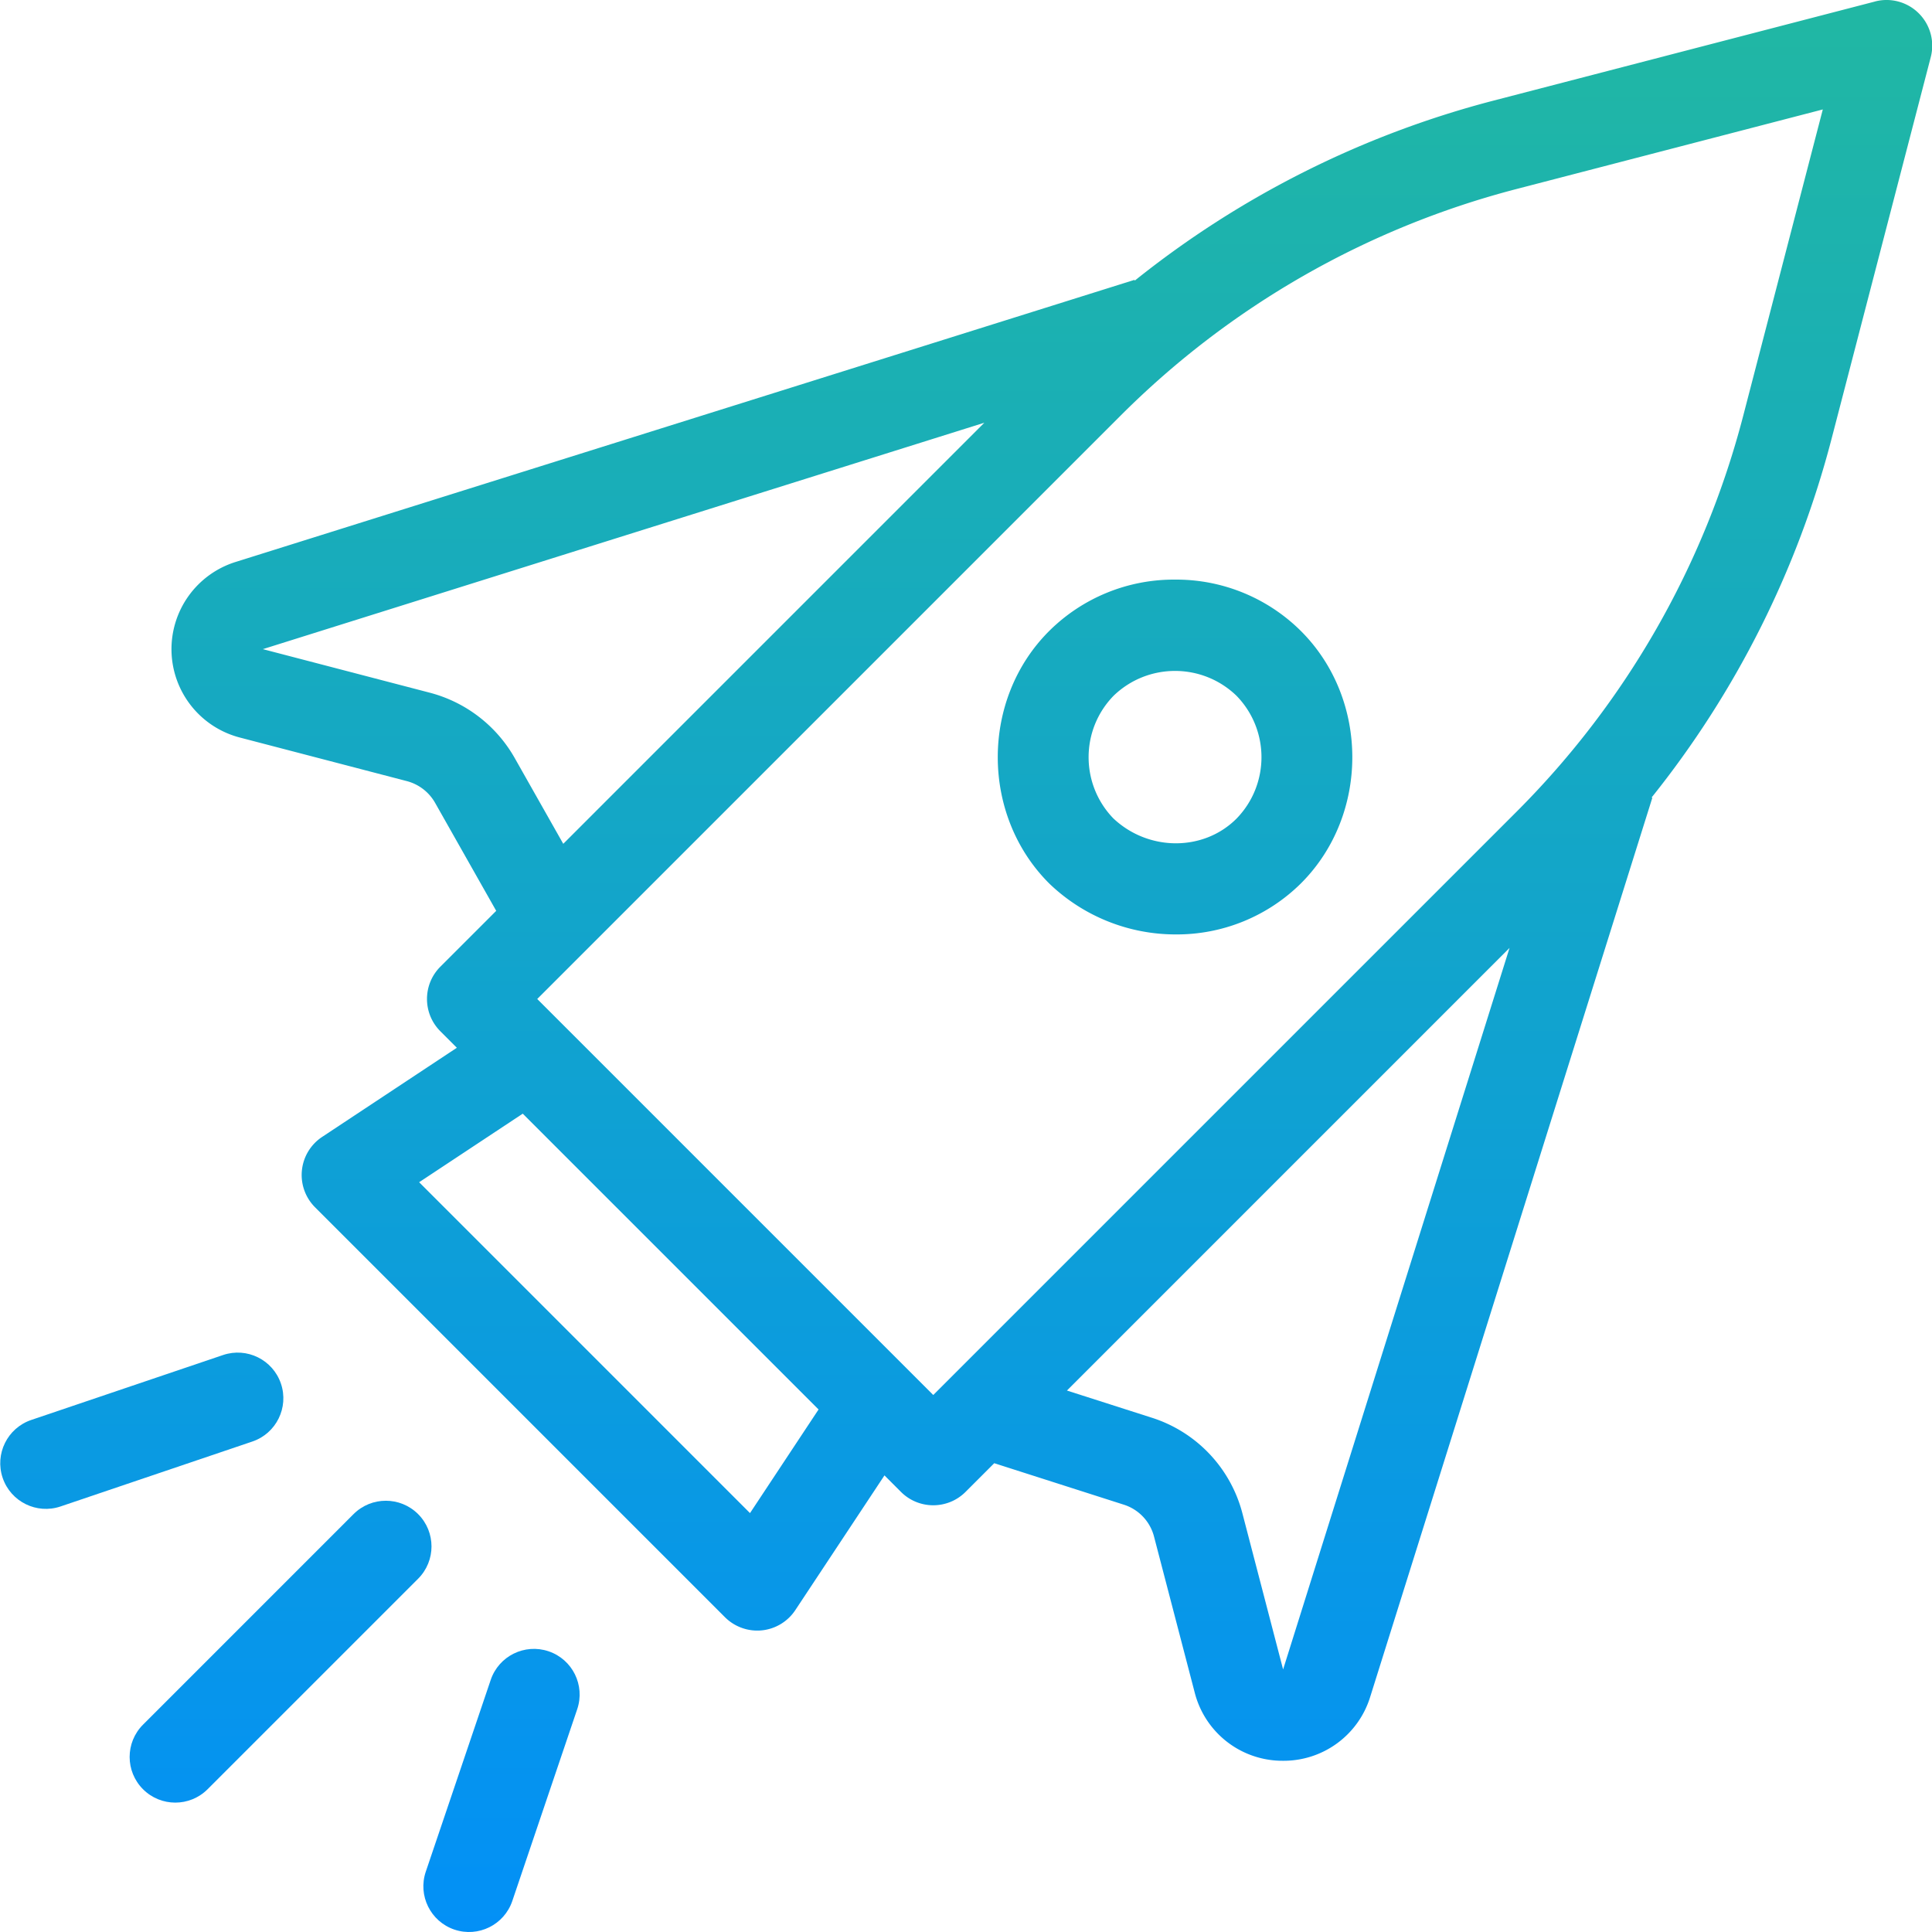
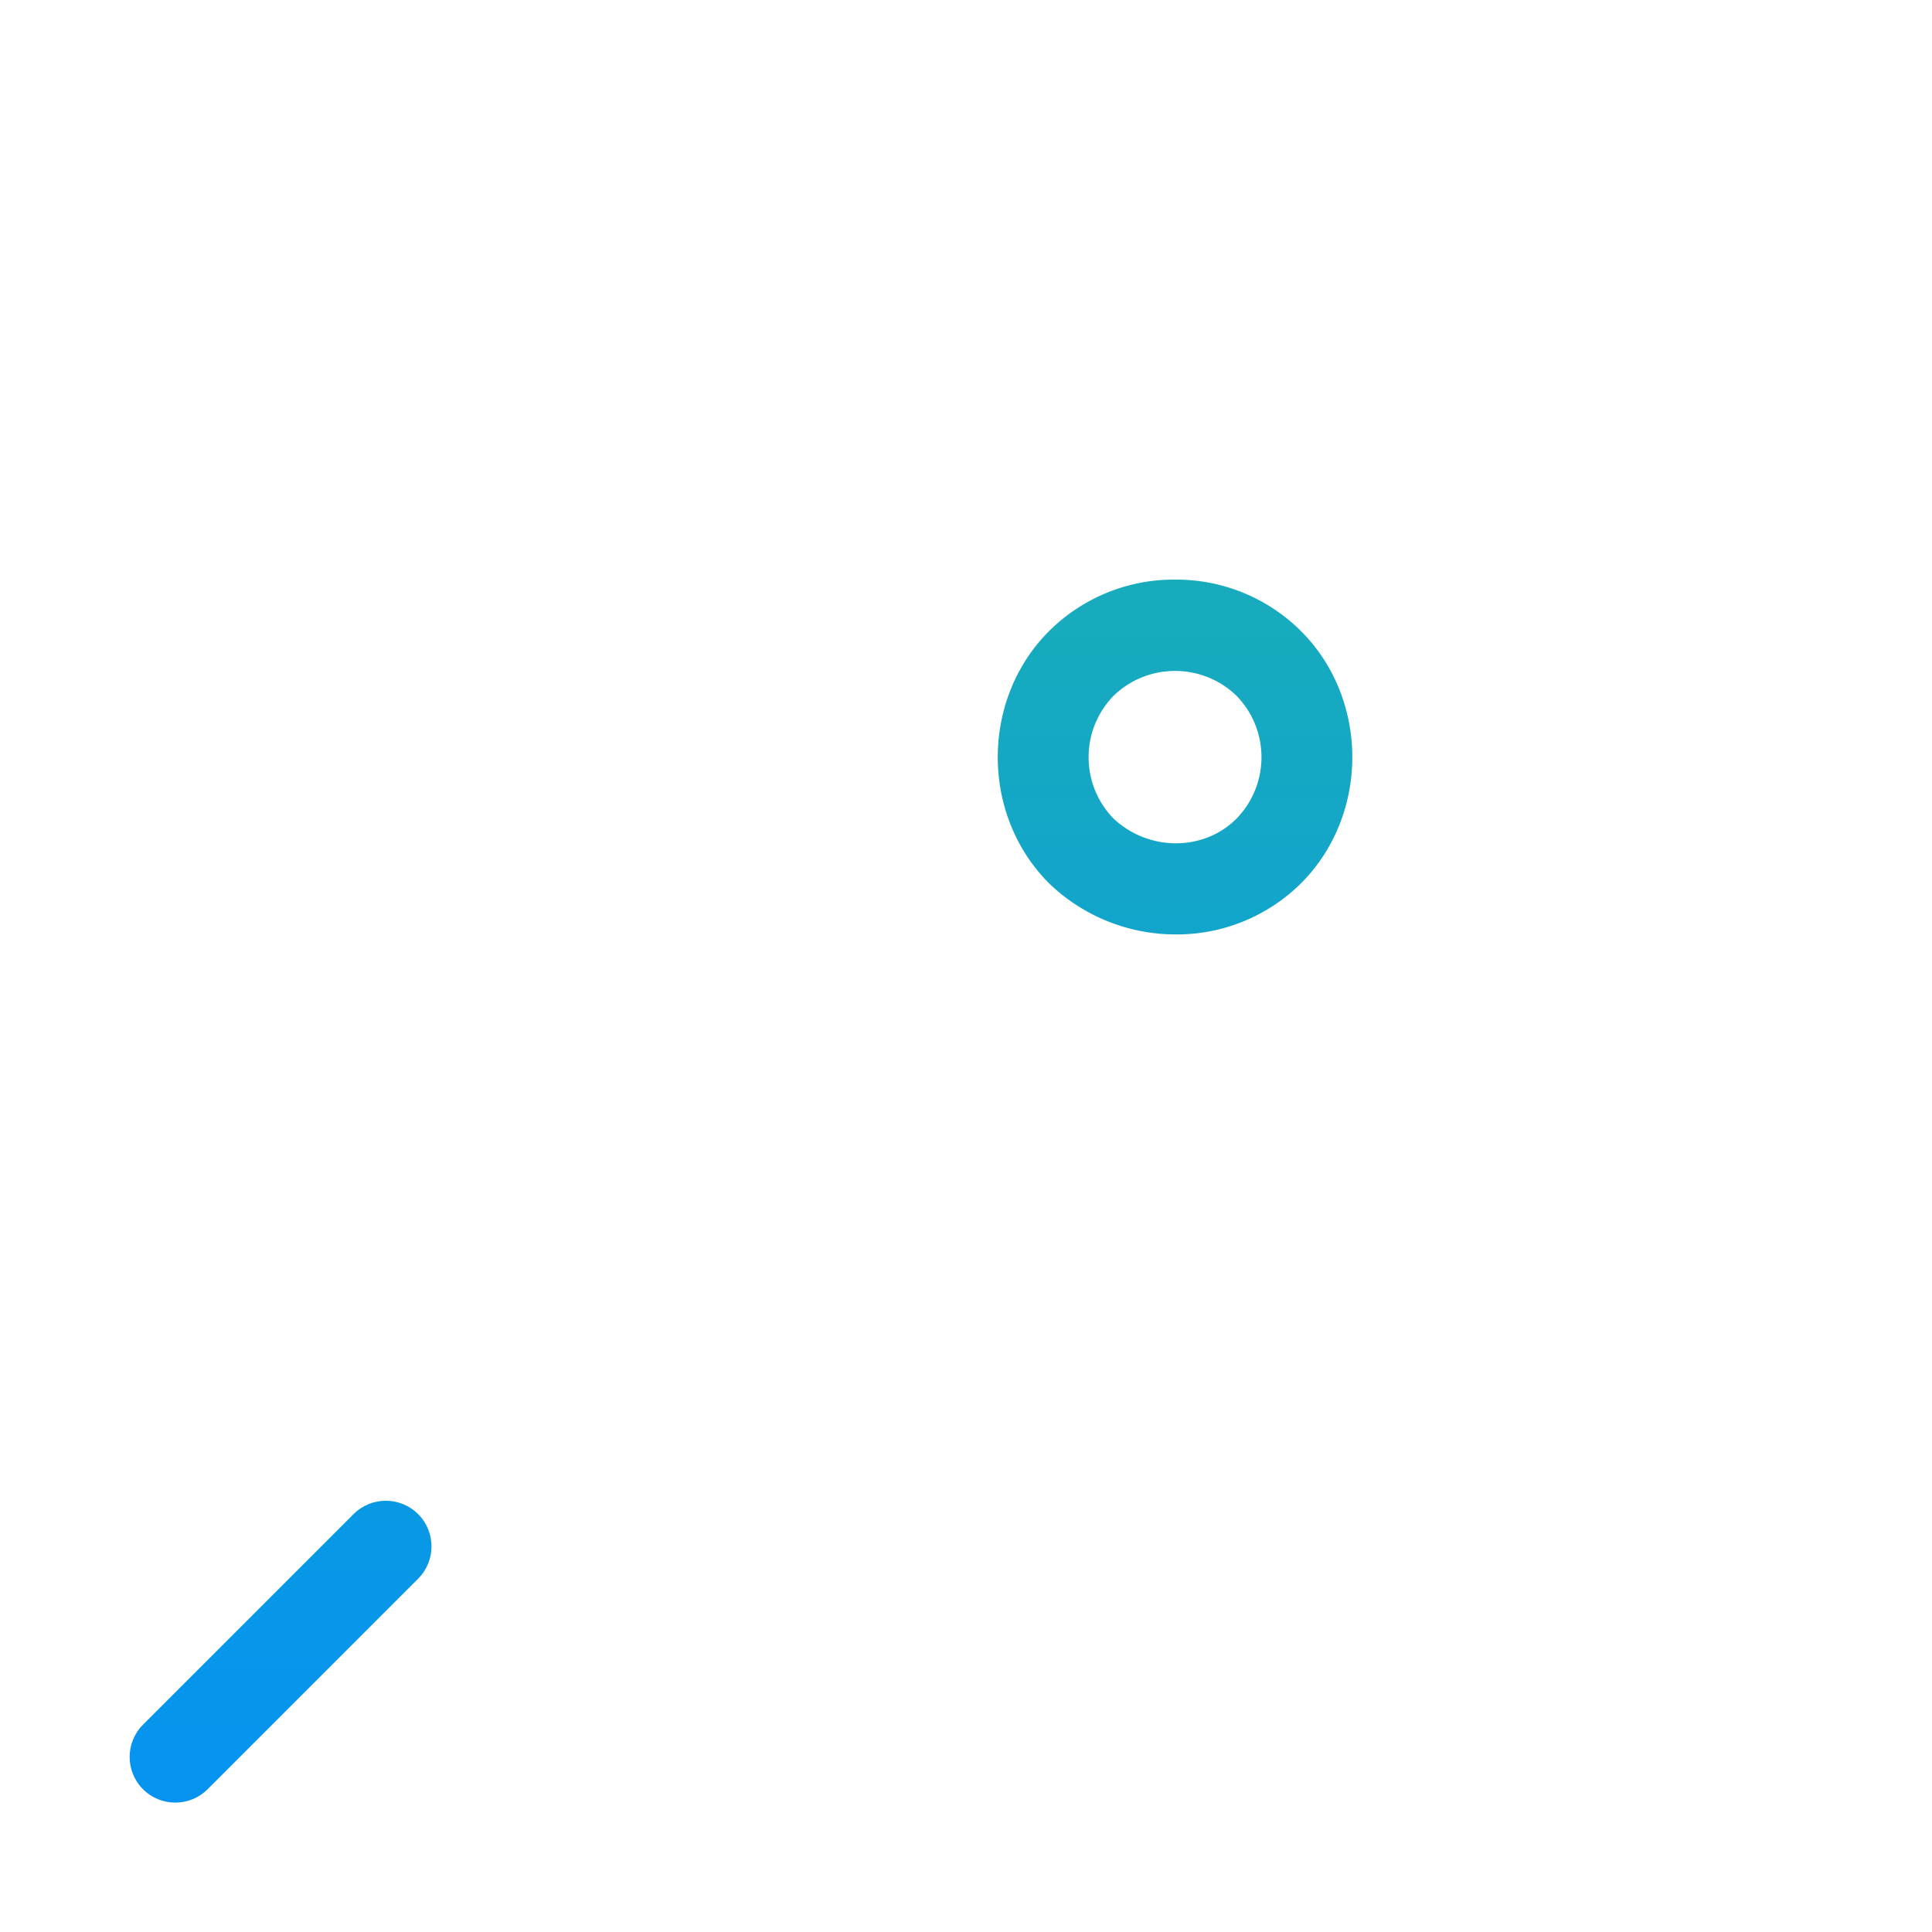
<svg xmlns="http://www.w3.org/2000/svg" xmlns:xlink="http://www.w3.org/1999/xlink" width="512" height="512" x="0" y="0" viewBox="0 0 423 423.055" style="enable-background:new 0 0 512 512" xml:space="preserve" class="">
  <g>
    <linearGradient id="a">
      <stop stop-opacity="1" stop-color="#21b8a2" offset="0" />
      <stop stop-opacity="1" stop-color="#008dfd" offset="1" />
    </linearGradient>
    <linearGradient xlink:href="#a" id="b" x1="301.721" x2="301.721" y1="475.356" y2="12.307" gradientTransform="matrix(1 0 0 -1 -44.447 469.529)" gradientUnits="userSpaceOnUse" />
    <linearGradient xlink:href="#a" id="c" x1="105.857" x2="105.857" y1="475.356" y2="12.307" gradientTransform="matrix(1 0 0 -1 -44.447 469.529)" gradientUnits="userSpaceOnUse" />
    <linearGradient xlink:href="#a" id="d" x1="274.747" x2="274.747" y1="475.356" y2="12.307" gradientTransform="matrix(1 0 0 -1 -44.447 469.529)" gradientUnits="userSpaceOnUse" />
    <linearGradient xlink:href="#a" id="e" x1="154.235" x2="154.235" y1="475.356" y2="12.307" gradientTransform="matrix(1 0 0 -1 -44.447 469.529)" gradientUnits="userSpaceOnUse" />
    <linearGradient xlink:href="#a" id="f" x1="75.471" x2="75.471" y1="475.356" y2="12.307" gradientTransform="matrix(1 0 0 -1 -44.447 469.529)" gradientUnits="userSpaceOnUse" />
    <path fill="url(#b)" d="M257.273 126.918a38.705 38.705 0 0 0-27.597 11.289c-14.961 14.961-14.961 40.238 0 55.203.05.05.105.098.156.153a39.906 39.906 0 0 0 27.629 11.05 38.602 38.602 0 0 0 27.41-11.207c14.961-14.957 14.961-40.234 0-55.199a38.698 38.698 0 0 0-27.598-11.289zm13.457 52.344c-7.226 7.23-19.312 7.187-26.988-.078-7.222-7.5-7.187-19.375.078-26.832 7.504-7.247 19.403-7.247 26.91 0 7.293 7.488 7.293 19.421 0 26.91zm0 0" opacity="1" data-original="url(#b)" />
    <path fill="url(#c)" d="M91.531 331.55c-3.906-3.905-10.238-3.905-14.144 0l-46.098 46.102c-3.906 3.907-3.906 10.239 0 14.141 3.902 3.906 10.234 3.906 14.14 0l46.102-46.098c3.906-3.906 3.906-10.238 0-14.144zm0 0" opacity="1" data-original="url(#c)" />
-     <path fill="url(#d)" d="m410.563.328-83.61 21.719a210.209 210.209 0 0 0-78.5 39.402l-.055-.168-196.863 61.782a20.007 20.007 0 0 0-14.008 19.57 20 20 0 0 0 14.95 18.863l36.586 9.547a10.036 10.036 0 0 1 6.18 4.75l13.386 23.656-12.227 12.227c-3.906 3.906-3.906 10.238 0 14.144l3.61 3.61-29.5 19.523a9.998 9.998 0 0 0-1.551 15.41l89.758 89.762a10.016 10.016 0 0 0 8.07 2.879 9.996 9.996 0 0 0 7.336-4.434l19.523-29.5 3.61 3.614c3.906 3.906 10.238 3.906 14.144 0l6.282-6.282 28.363 9.078a9.943 9.943 0 0 1 6.629 7l8.902 34.13a19.835 19.835 0 0 0 18.86 14.949c.171 0 .343.003.511.003a19.83 19.83 0 0 0 19.063-14.011l61.777-196.867-.164-.051a210.172 210.172 0 0 0 39.398-78.5l21.73-83.613a9.992 9.992 0 0 0-2.605-9.586A9.991 9.991 0 0 0 410.563.32zm-297.91 165.613a30.146 30.146 0 0 0-18.536-14.25l-36.59-9.546 157.989-49.579-92.207 92.207zm51.55 165.387-72.45-72.453 22.688-15.012 64.774 64.774zm116.735 34.235-8.899-34.133a29.859 29.859 0 0 0-19.887-21l-18.55-5.938 96.918-96.922zM381.675 91.098a190.157 190.157 0 0 1-49.543 86.57l-127.801 127.8-86.719-86.718 127.801-127.8a190.137 190.137 0 0 1 86.57-49.544l67.133-17.441zm0 0" opacity="1" data-original="url(#d)" />
-     <path fill="url(#e)" d="M120.105 361.59c-5.234-1.774-10.91 1.031-12.68 6.265l-14.218 41.993c-1.77 5.23 1.035 10.906 6.266 12.68 5.23 1.769 10.906-1.036 12.68-6.266l14.214-41.992c1.774-5.235-1.031-10.91-6.262-12.68zm0 0" opacity="1" data-original="url(#e)" />
-     <path fill="url(#f)" d="M61.492 302.98c-1.77-5.234-7.449-8.039-12.68-6.265L6.82 310.93c-5.23 1.77-8.035 7.445-6.265 12.68 1.773 5.23 7.449 8.035 12.68 6.261l41.992-14.215c5.23-1.77 8.035-7.445 6.265-12.676zm0 0" opacity="1" data-original="url(#f)" />
  </g>
</svg>